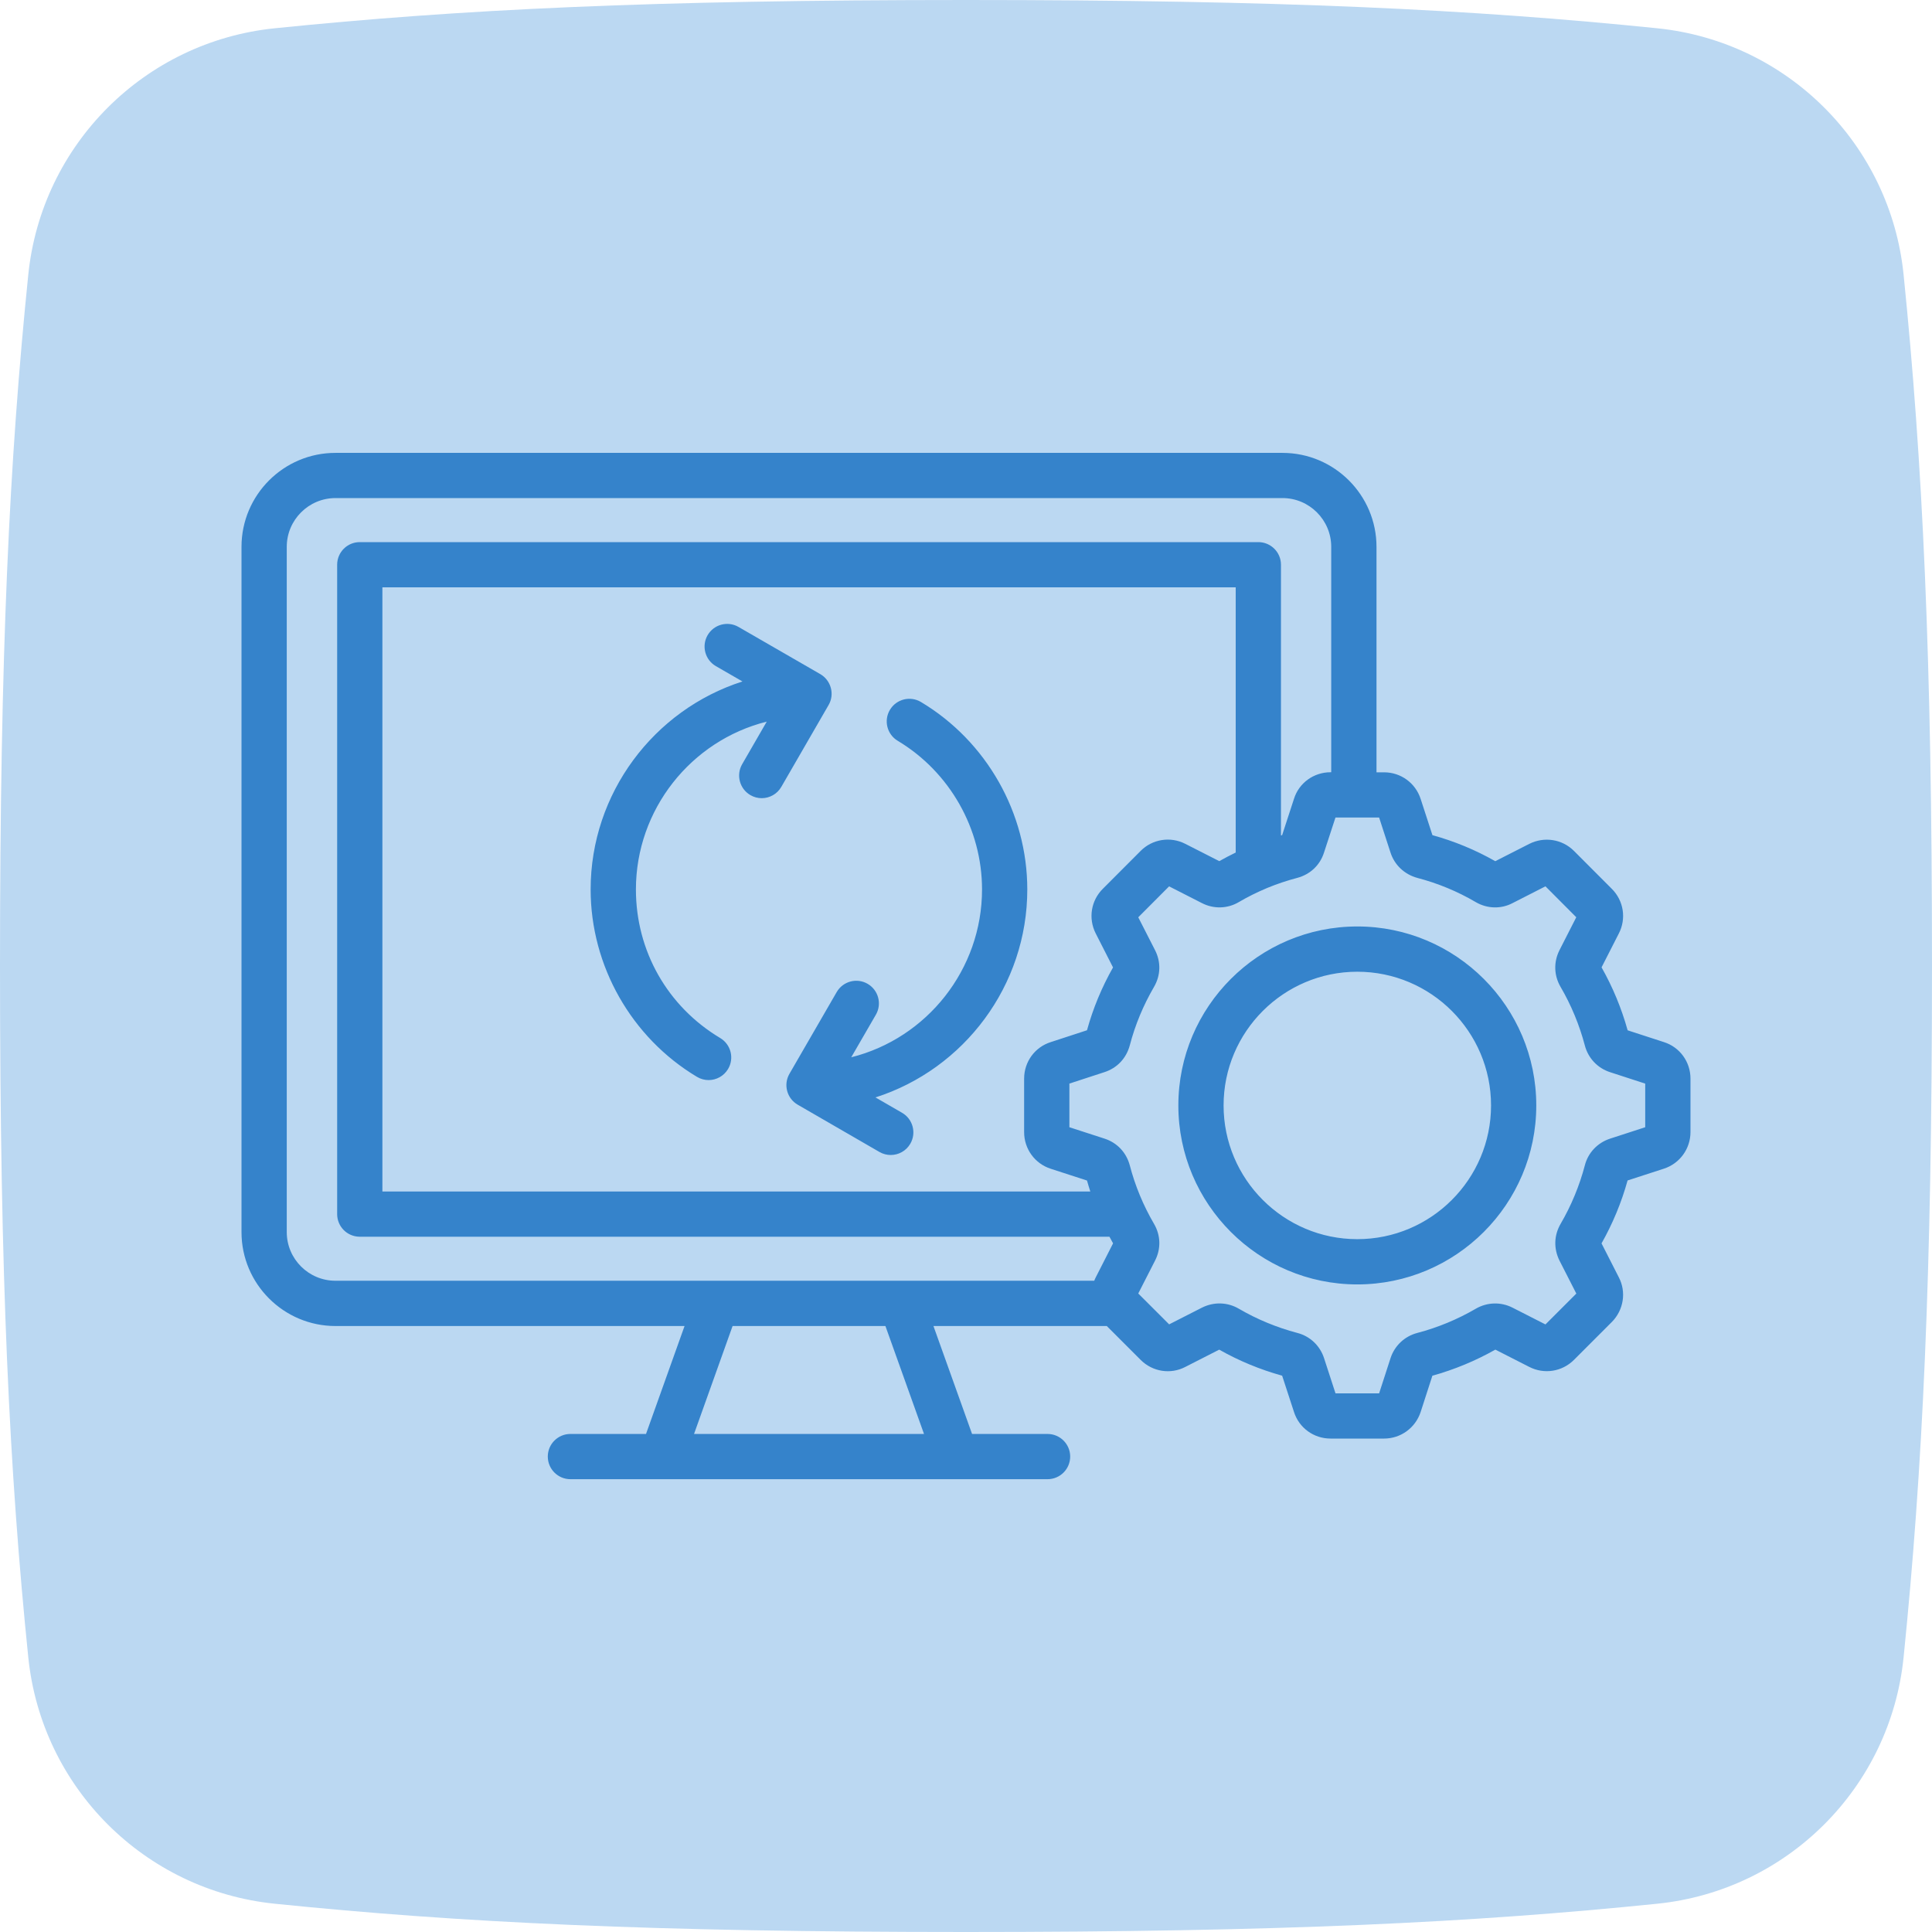
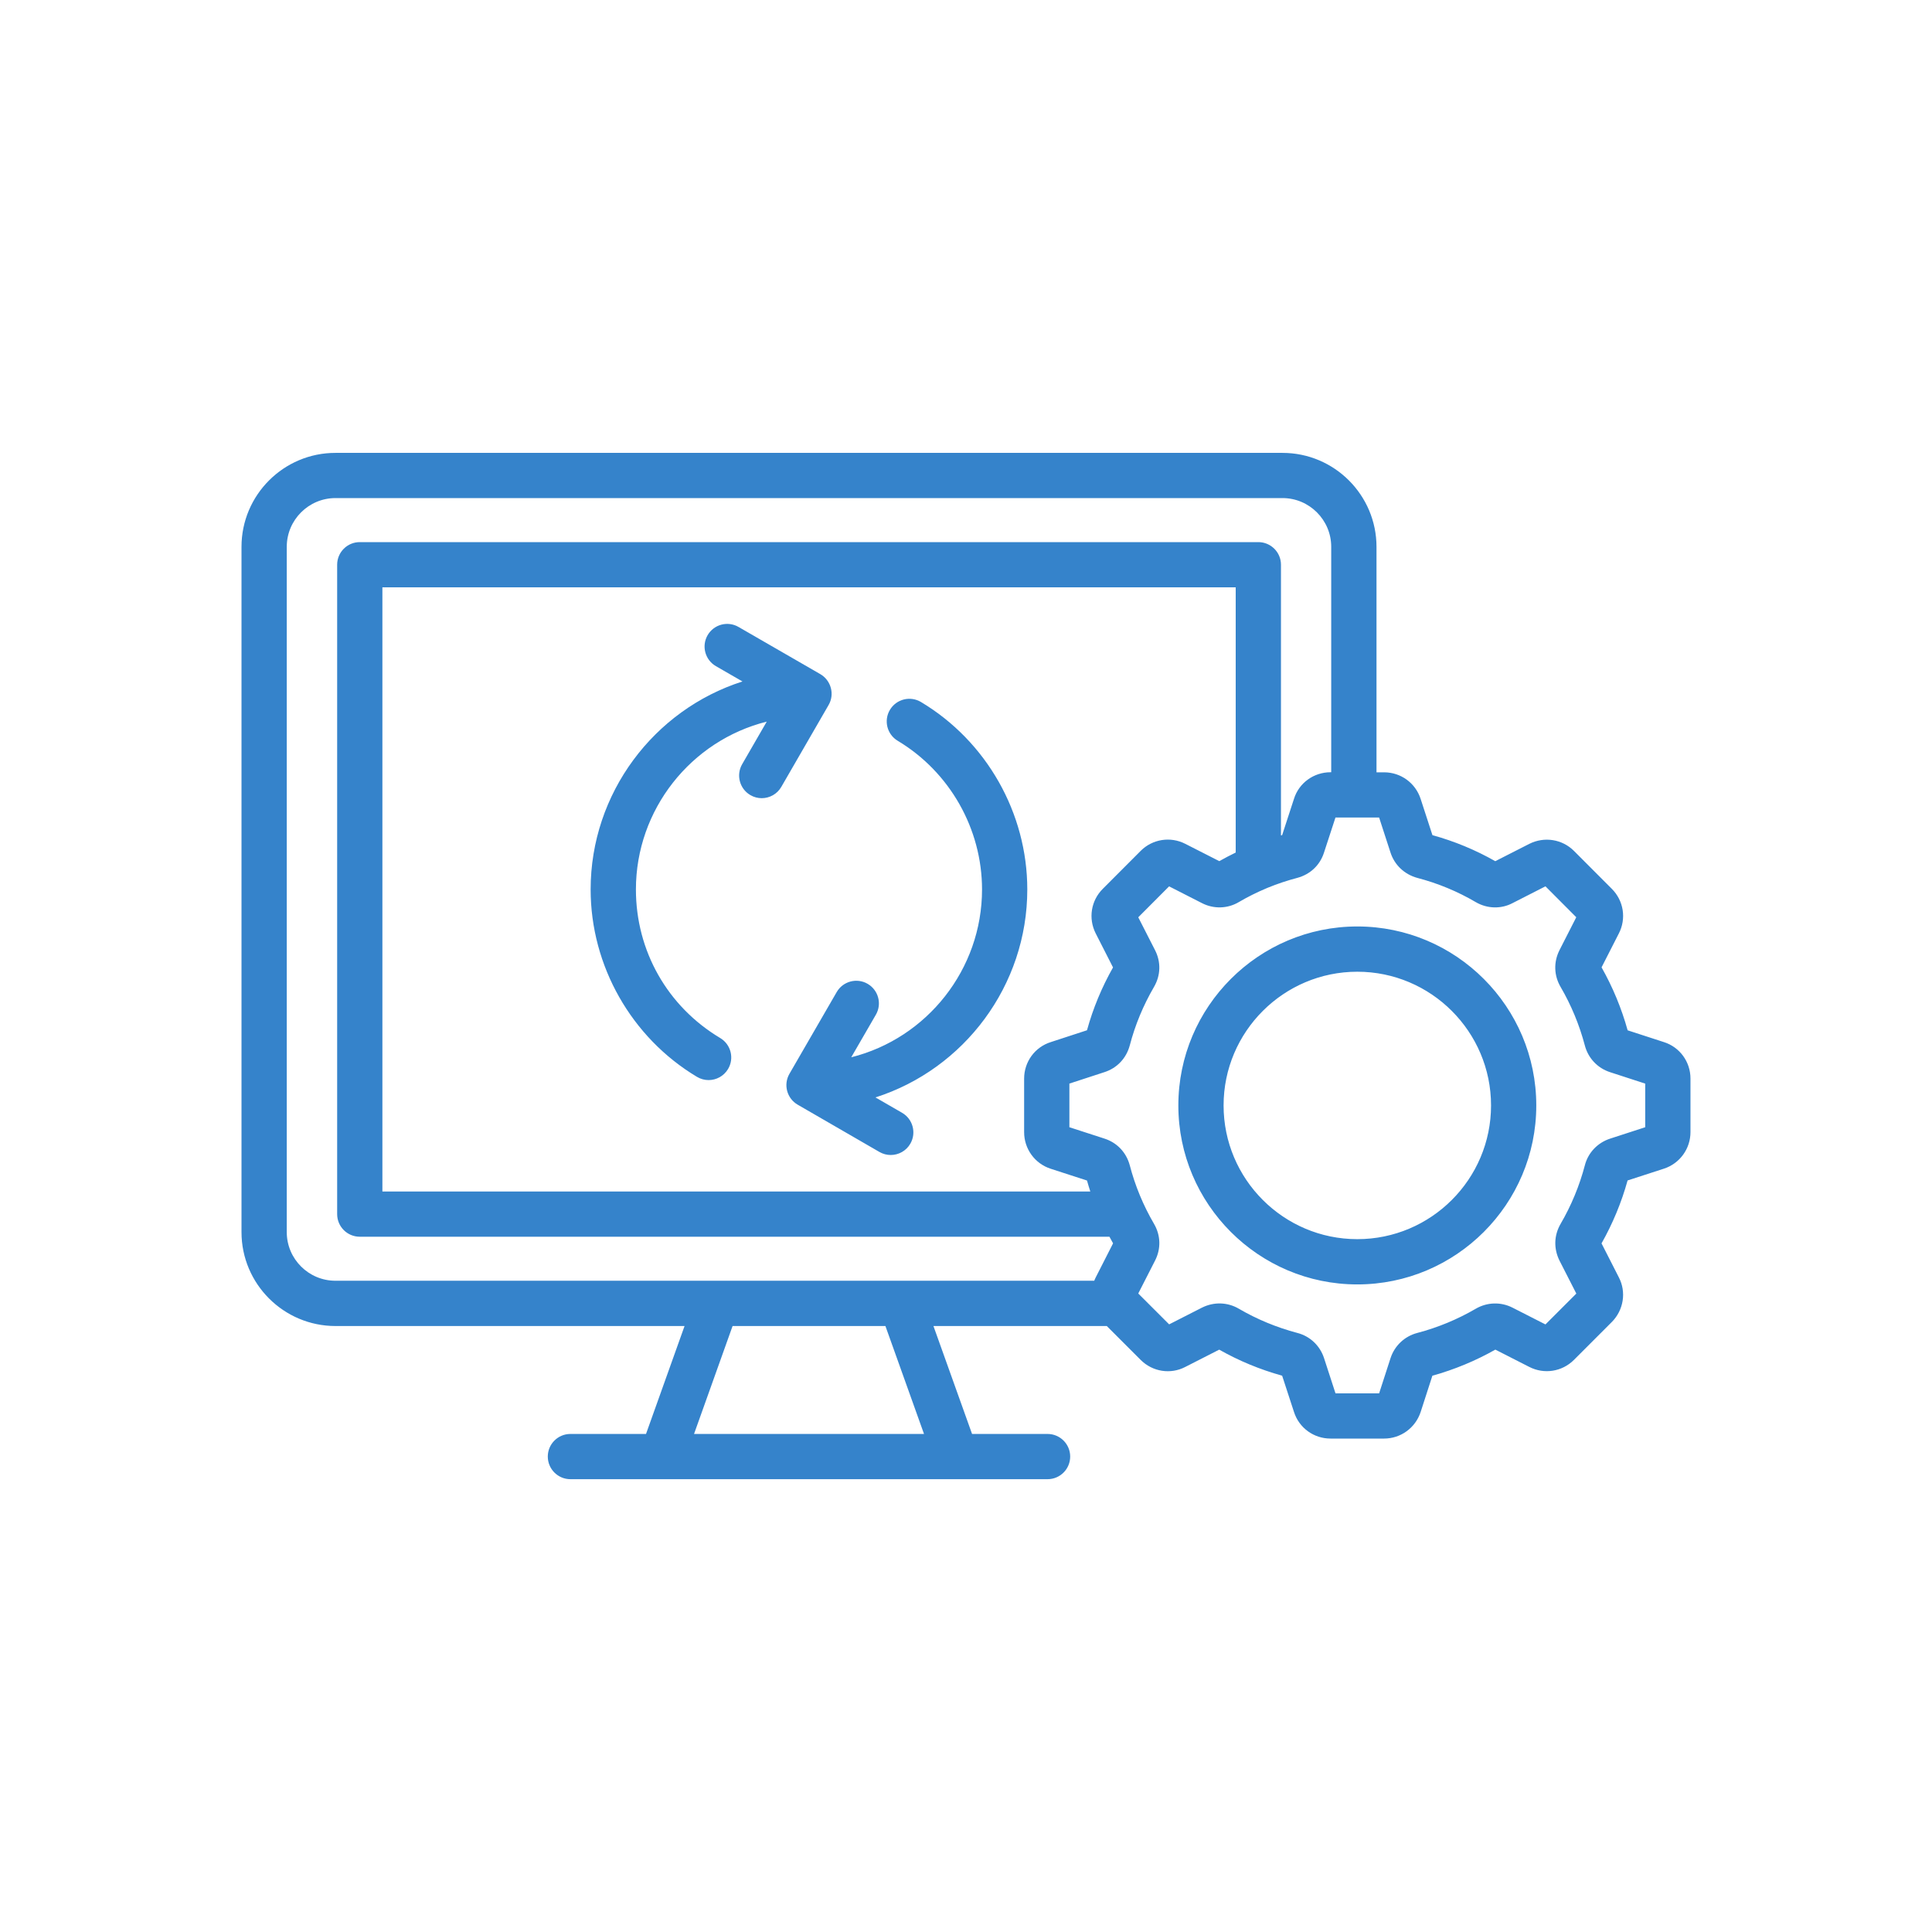
<svg xmlns="http://www.w3.org/2000/svg" width="80" height="80" viewBox="0 0 80 80" fill="none">
-   <path d="M40 0C26.975 0 19.024 0.39 11.375 1.171C5.986 1.721 1.721 5.986 1.171 11.375C0.39 19.024 0 26.975 0 40C0 53.025 0.39 60.976 1.171 68.625C1.721 74.014 5.986 78.279 11.375 78.829C19.024 79.61 26.975 80 40 80C53.025 80 60.976 79.61 68.625 78.829C74.014 78.279 78.278 74.013 78.824 68.625C79.608 60.89 80 52.836 80 40C80 27.164 79.608 19.11 78.824 11.375C78.278 5.986 74.014 1.721 68.625 1.171C60.976 0.39 53.025 -1.06096e-05 40 0Z" fill="#BBD8F2" />
  <path d="M68.902 43.152L67.397 42.663C67.143 41.75 66.78 40.874 66.317 40.056L67.031 38.656C67.35 38.041 67.234 37.296 66.742 36.805L65.174 35.234C64.689 34.749 63.948 34.63 63.326 34.942L61.916 35.66C61.095 35.193 60.218 34.831 59.314 34.582L58.825 33.079C58.611 32.421 58.004 31.98 57.313 31.98H56.998V22.646C56.998 20.499 55.252 18.753 53.105 18.753H13.894C11.747 18.75 10 20.496 10 22.643V51.019C10 53.164 11.746 54.908 13.893 54.908H28.346L26.75 59.377H23.619C23.102 59.377 22.683 59.796 22.683 60.313C22.683 60.83 23.103 61.25 23.619 61.25H43.377C43.895 61.25 44.314 60.83 44.314 60.313C44.314 59.796 43.894 59.377 43.377 59.377H40.251L38.652 54.908H45.83L47.233 56.311C47.725 56.803 48.469 56.919 49.078 56.603L50.485 55.886C51.3 56.348 52.173 56.709 53.091 56.965L53.58 58.463C53.789 59.124 54.398 59.568 55.094 59.568H57.313C58.001 59.568 58.608 59.127 58.826 58.468L59.312 56.965C60.223 56.712 61.098 56.349 61.919 55.885L63.324 56.601C63.94 56.917 64.684 56.8 65.174 56.31L66.747 54.736C67.233 54.242 67.348 53.498 67.033 52.893L66.316 51.486C66.778 50.667 67.141 49.796 67.395 48.88L68.903 48.391C69.558 48.175 69.999 47.567 69.999 46.877V44.664C70 43.968 69.556 43.36 68.902 43.152ZM11.874 51.019V22.643C11.874 21.53 12.78 20.624 13.893 20.624H53.104C54.217 20.624 55.123 21.53 55.123 22.643V31.977H55.094C54.395 31.977 53.786 32.423 53.582 33.075L53.091 34.58C53.075 34.585 53.058 34.589 53.042 34.594V23.384C53.042 22.867 52.622 22.448 52.105 22.448H14.897C14.379 22.448 13.961 22.867 13.961 23.384V50.274C13.961 50.792 14.38 51.21 14.897 51.21H45.94C45.989 51.301 46.039 51.393 46.09 51.484L45.371 52.896C45.347 52.942 45.328 52.988 45.31 53.033H13.894C12.78 53.035 11.874 52.13 11.874 51.019ZM50.488 35.658L49.076 34.939C48.46 34.627 47.719 34.745 47.233 35.233L45.671 36.798C45.176 37.285 45.056 38.028 45.37 38.649L46.088 40.059C45.62 40.885 45.258 41.761 45.01 42.661L43.516 43.149C42.852 43.356 42.407 43.966 42.407 44.664V46.88C42.407 47.573 42.849 48.182 43.506 48.395L45.01 48.883C45.052 49.035 45.099 49.186 45.147 49.337H15.834V24.32H51.168V35.302C50.938 35.414 50.711 35.532 50.488 35.658ZM38.261 59.376H28.739L30.335 54.907H36.663L38.261 59.376ZM68.126 46.676L66.679 47.146C66.153 47.314 65.758 47.731 65.625 48.255C65.4 49.105 65.063 49.92 64.622 50.676C64.346 51.149 64.328 51.703 64.577 52.202L65.272 53.564L63.994 54.842L62.63 54.147C62.146 53.901 61.577 53.918 61.107 54.193C60.351 54.633 59.536 54.971 58.688 55.194C58.16 55.332 57.746 55.723 57.578 56.241L57.107 57.695H55.3L54.827 56.241C54.658 55.718 54.241 55.327 53.72 55.194C52.867 54.968 52.052 54.631 51.304 54.195C50.837 53.918 50.268 53.898 49.772 54.146L48.412 54.839L47.133 53.561L47.825 52.205C48.079 51.713 48.065 51.155 47.785 50.676C47.338 49.91 47.001 49.096 46.781 48.251C46.636 47.716 46.253 47.314 45.733 47.147L44.281 46.676V44.869L45.727 44.397C46.252 44.229 46.636 43.827 46.782 43.286C47.002 42.443 47.34 41.63 47.784 40.867C48.064 40.388 48.078 39.83 47.826 39.341L47.133 37.983L48.41 36.702L49.766 37.394C50.256 37.647 50.831 37.63 51.298 37.353C51.661 37.139 52.04 36.951 52.43 36.787C52.453 36.779 52.476 36.769 52.498 36.758C52.894 36.596 53.302 36.46 53.721 36.35C54.257 36.205 54.659 35.822 54.824 35.304L55.299 33.851H57.106L57.576 35.297C57.74 35.813 58.151 36.205 58.688 36.352C59.536 36.573 60.35 36.91 61.107 37.354C61.582 37.632 62.157 37.646 62.631 37.396L63.994 36.701L65.27 37.981L64.573 39.348C64.327 39.839 64.344 40.394 64.621 40.867C65.061 41.621 65.398 42.436 65.622 43.28C65.757 43.81 66.148 44.228 66.668 44.396L68.125 44.87V46.676H68.126ZM56.203 38.363C52.117 38.363 48.793 41.688 48.793 45.774C48.793 49.86 52.117 53.185 56.203 53.185C60.29 53.185 63.614 49.86 63.614 45.774C63.614 41.688 60.291 38.363 56.203 38.363ZM56.203 51.311C53.15 51.311 50.666 48.827 50.666 45.774C50.666 42.721 53.151 40.237 56.203 40.237C59.256 40.237 61.741 42.721 61.741 45.774C61.741 48.827 59.257 51.311 56.203 51.311ZM42.538 36.831C42.538 40.807 39.926 44.267 36.251 45.442L37.353 46.078C37.8 46.337 37.954 46.91 37.695 47.358C37.522 47.658 37.206 47.826 36.883 47.826C36.723 47.826 36.563 47.785 36.415 47.7L33.031 45.743C32.583 45.484 32.43 44.911 32.689 44.464L34.646 41.079C34.905 40.632 35.478 40.478 35.925 40.737C36.373 40.996 36.527 41.569 36.268 42.017L35.248 43.78C38.386 42.993 40.664 40.138 40.664 36.831C40.664 34.322 39.327 31.964 37.173 30.675C36.729 30.409 36.585 29.834 36.851 29.391C37.117 28.947 37.691 28.803 38.136 29.069C40.851 30.693 42.538 33.667 42.538 36.831ZM34.31 29.194L32.353 32.582C32.18 32.882 31.865 33.051 31.541 33.051C31.382 33.051 31.221 33.01 31.074 32.925C30.626 32.666 30.473 32.093 30.73 31.646L31.749 29.881C28.61 30.667 26.332 33.523 26.332 36.831C26.332 39.375 27.637 41.676 29.823 42.983C30.268 43.25 30.412 43.825 30.146 44.268C29.97 44.561 29.659 44.724 29.341 44.724C29.177 44.724 29.011 44.68 28.86 44.59C26.145 42.966 24.457 39.992 24.457 36.83C24.457 32.854 27.07 29.393 30.744 28.218L29.643 27.583C29.195 27.324 29.042 26.751 29.3 26.303C29.559 25.855 30.131 25.701 30.579 25.96L33.965 27.913C34.181 28.038 34.337 28.242 34.402 28.482C34.469 28.723 34.435 28.979 34.31 29.194Z" fill="#3583CB" />
</svg>